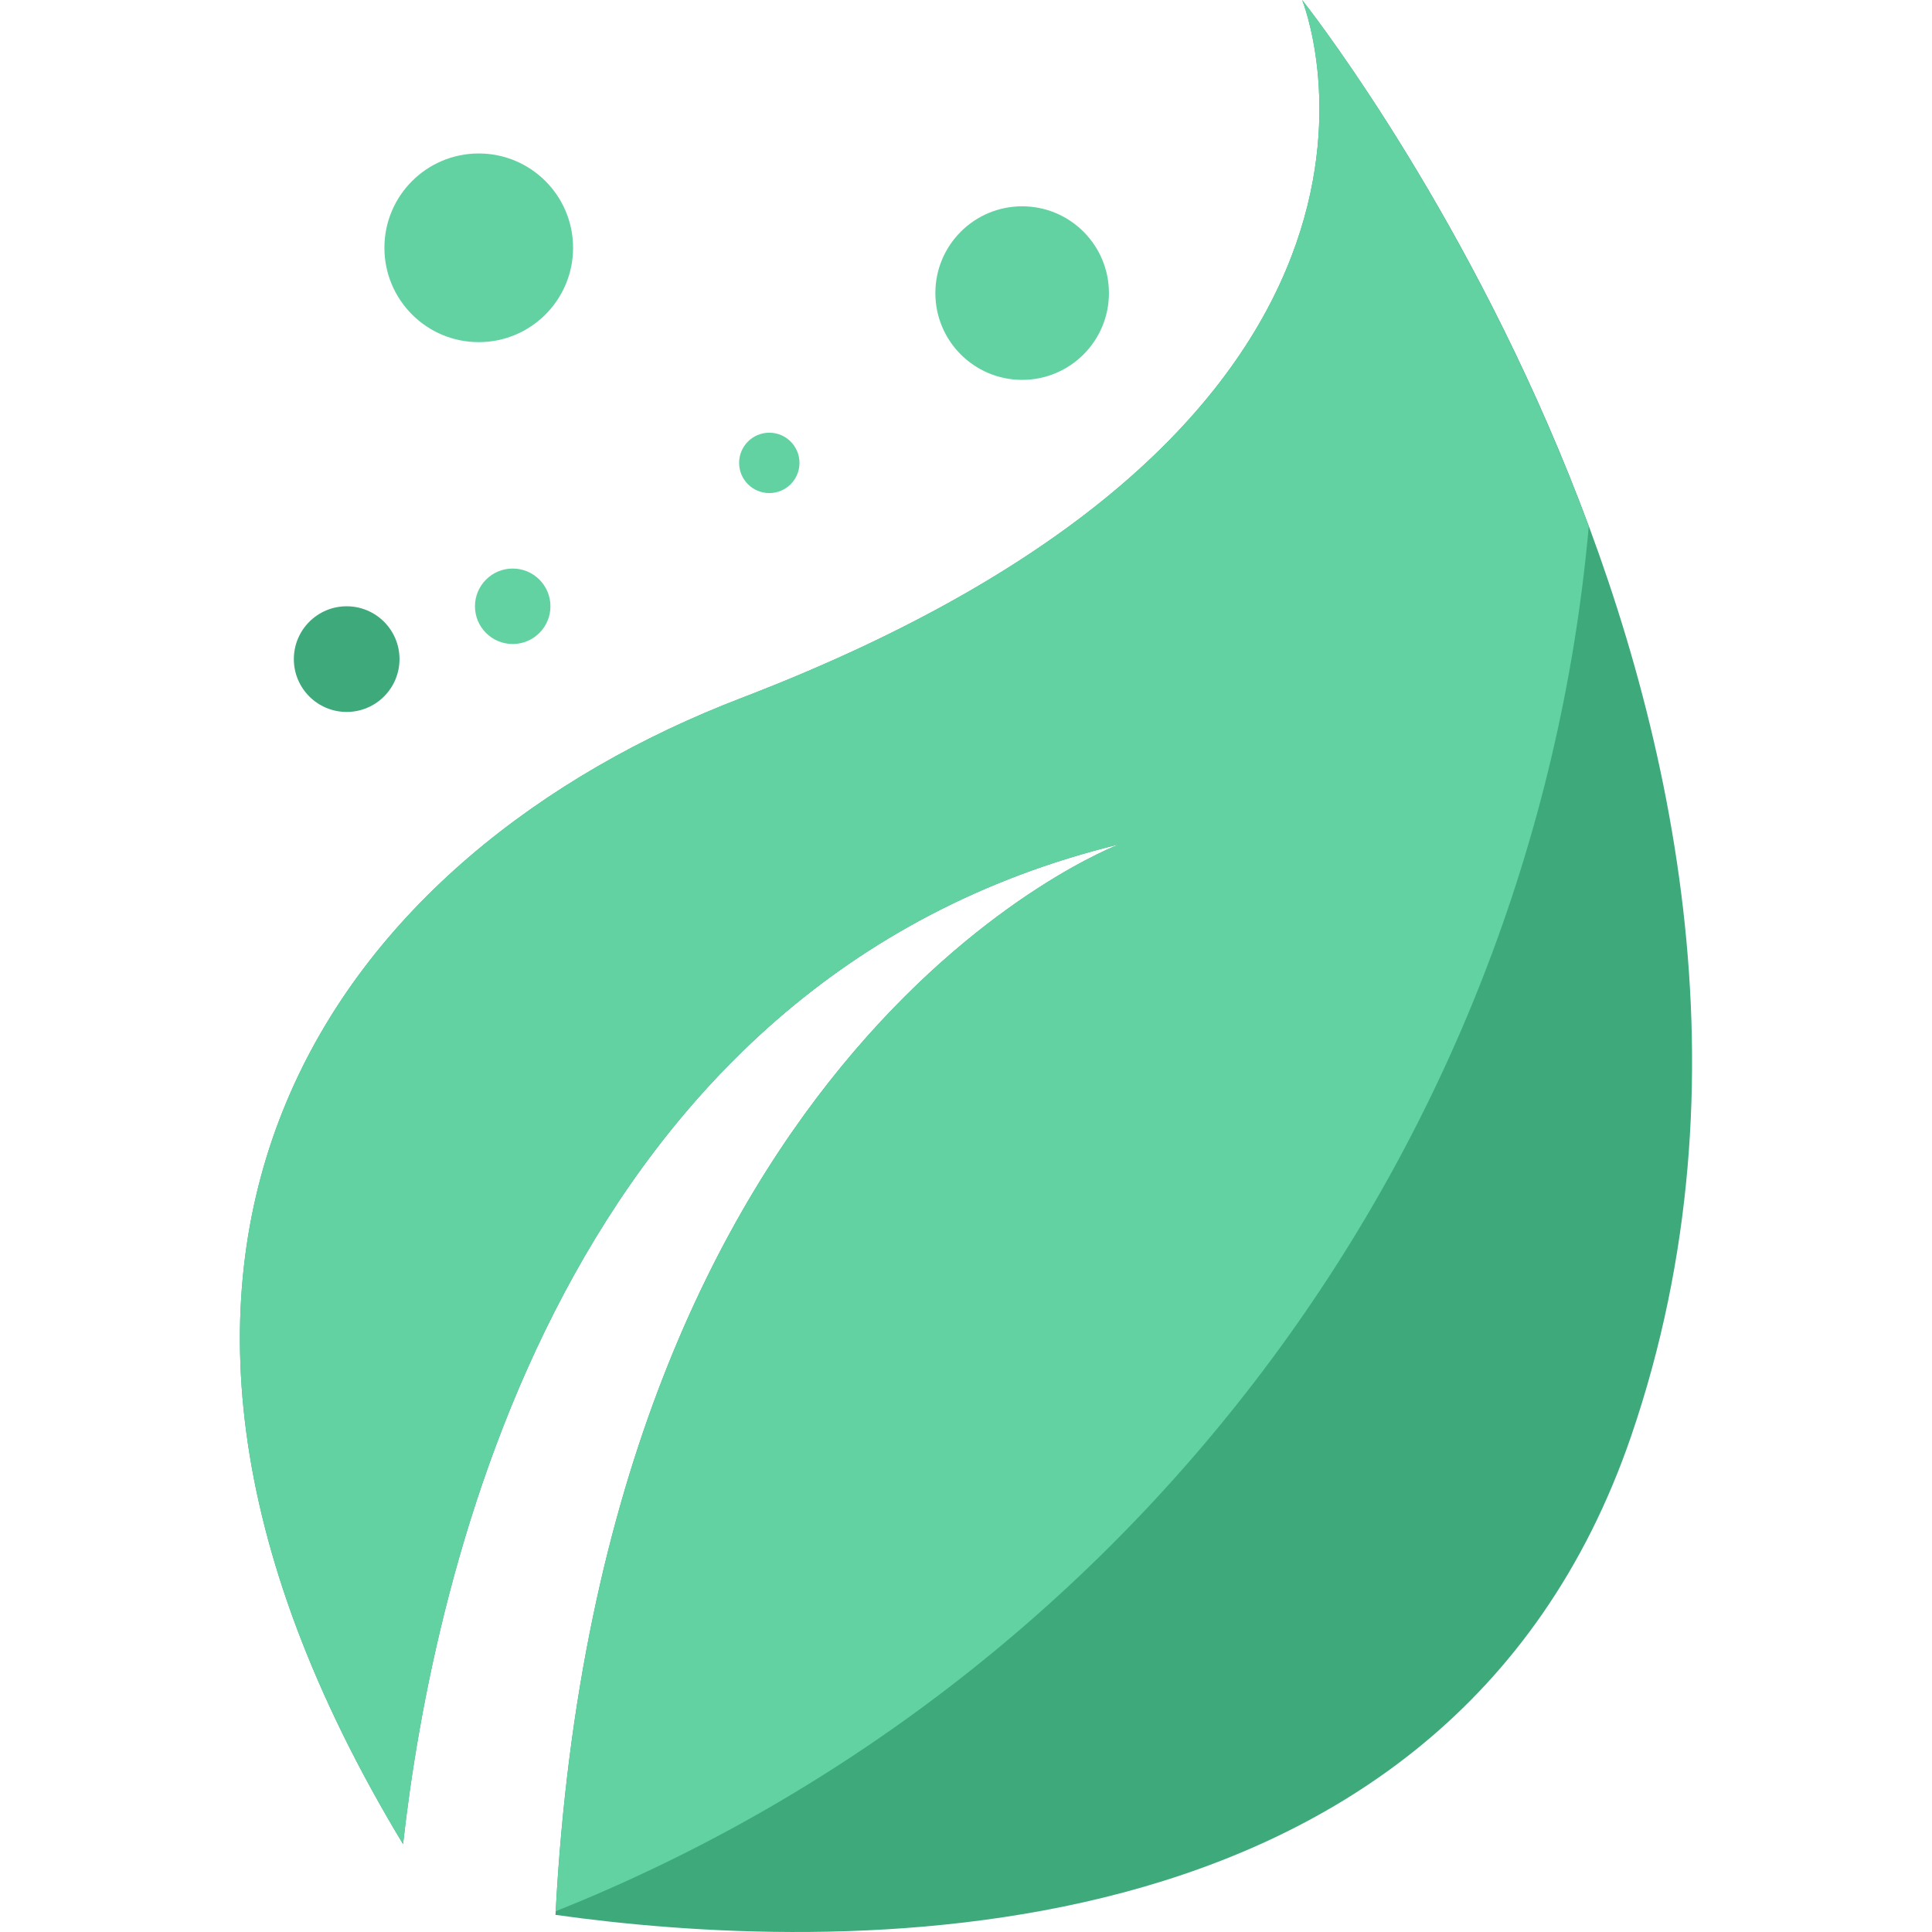
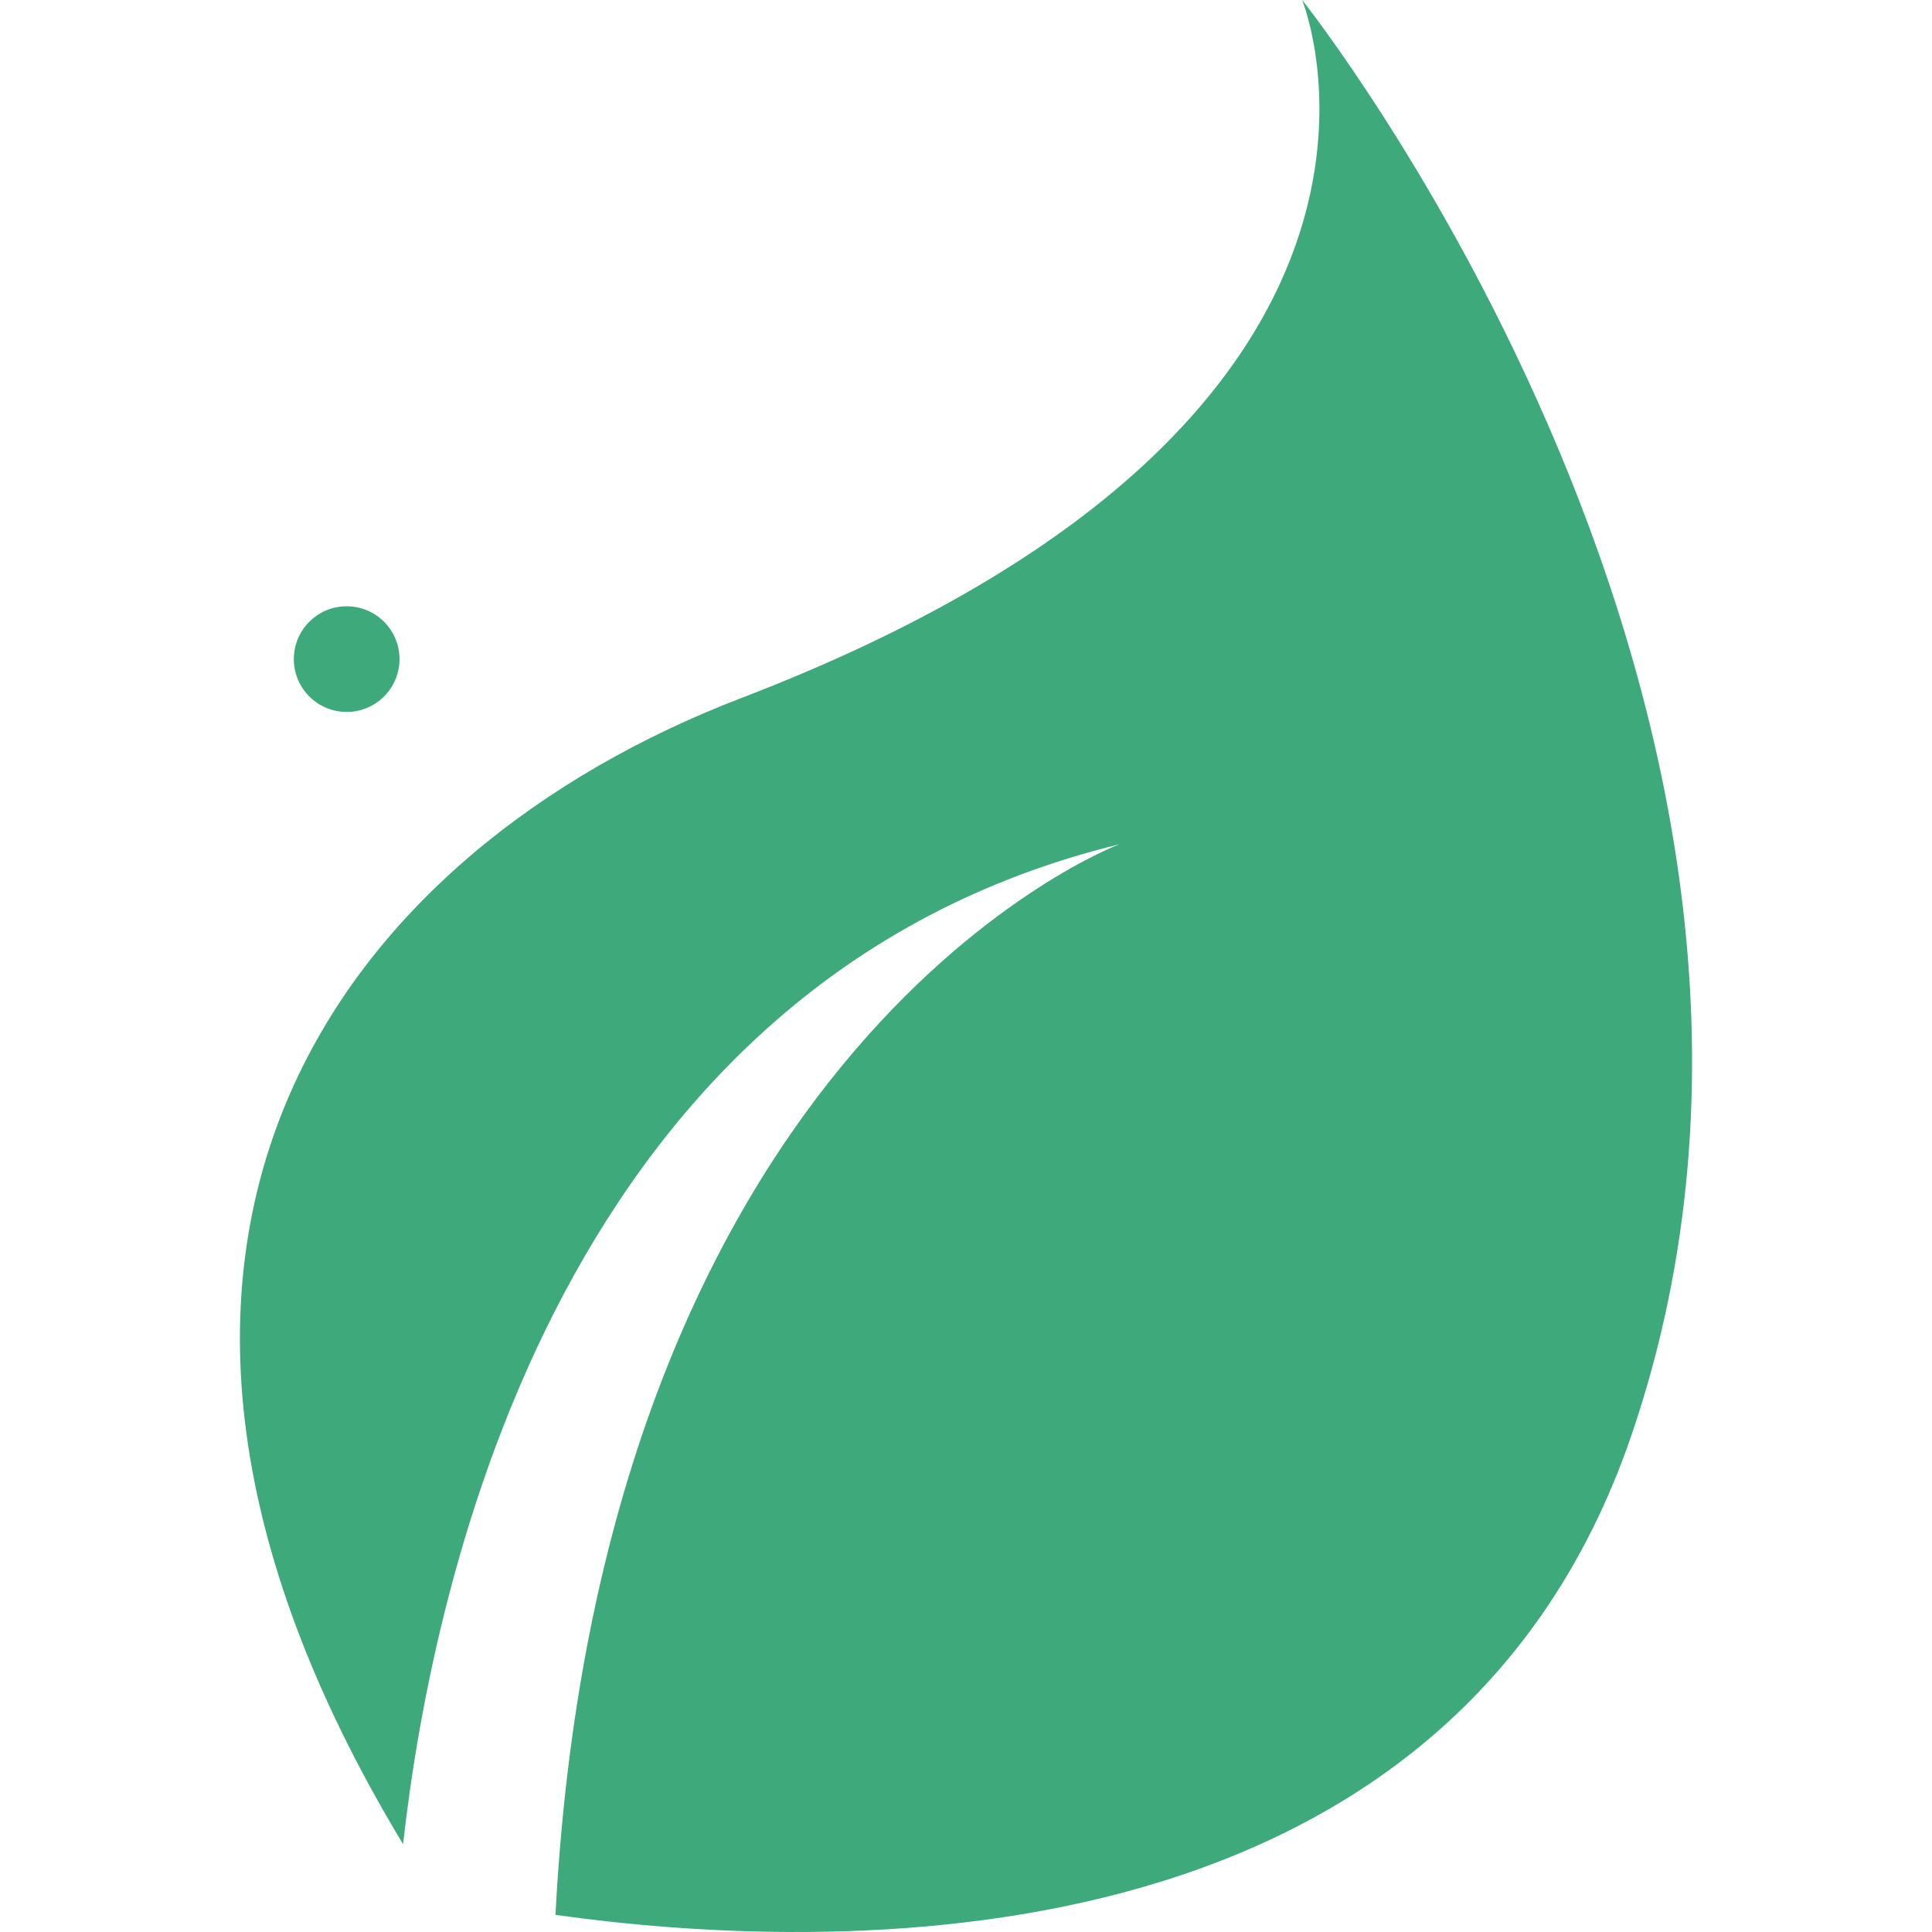
<svg xmlns="http://www.w3.org/2000/svg" version="1.1" id="Layer_1" x="0px" y="0px" viewBox="0 0 504.125 504.125" style="enable-background:new 0 0 504.125 504.125;" xml:space="preserve">
-   <path style="fill:#3ea97b;" d="M339.772,0c0,0,44.536,108.954-146.337,182.138C89.719,221.893,10.059,323.789,105.173,481.193  c7.877-70.357,41.653-225.485,186.888-260.884c0,0-135.176,50.546-147.117,279.347c69.459,9.752,232.361,16.305,280.726-125.062  C489.536,187.817,339.772,0,339.772,0z" />
-   <path style="fill:#62d2a2;" d="M145.007,498.704c147.456-58.849,254.748-196.71,269.556-361.283C384.418,56.107,339.772,0,339.772,0  s44.536,108.954-146.337,182.138C89.719,221.893,10.059,323.789,105.173,481.193c7.877-70.357,41.653-225.485,186.888-260.884  C292.053,220.31,157.279,270.73,145.007,498.704z" />
+   <path style="fill:#3ea97b;" d="M339.772,0c0,0,44.536,108.954-146.337,182.138C89.719,221.893,10.059,323.789,105.173,481.193  c7.877-70.357,41.653-225.485,186.888-260.884c0,0-135.176,50.546-147.117,279.347c69.459,9.752,232.361,16.305,280.726-125.062  C489.536,187.817,339.772,0,339.772,0" />
  <circle style="fill:#3ea97b;" cx="90.459" cy="171.985" r="13.785" />
  <g>
-     <circle style="fill:#62d2a2;" cx="133.782" cy="158.2" r="9.846" />
-     <circle style="fill:#62d2a2;" cx="124.921" cy="64.662" r="24.615" />
-     <circle style="fill:#62d2a2;" cx="200.736" cy="120.785" r="7.877" />
-     <circle style="fill:#62d2a2;" cx="266.713" cy="76.477" r="22.646" />
-   </g>
+     </g>
  <g>
</g>
  <g>
</g>
  <g>
</g>
  <g>
</g>
  <g>
</g>
  <g>
</g>
  <g>
</g>
  <g>
</g>
  <g>
</g>
  <g>
</g>
  <g>
</g>
  <g>
</g>
  <g>
</g>
  <g>
</g>
  <g>
</g>
</svg>